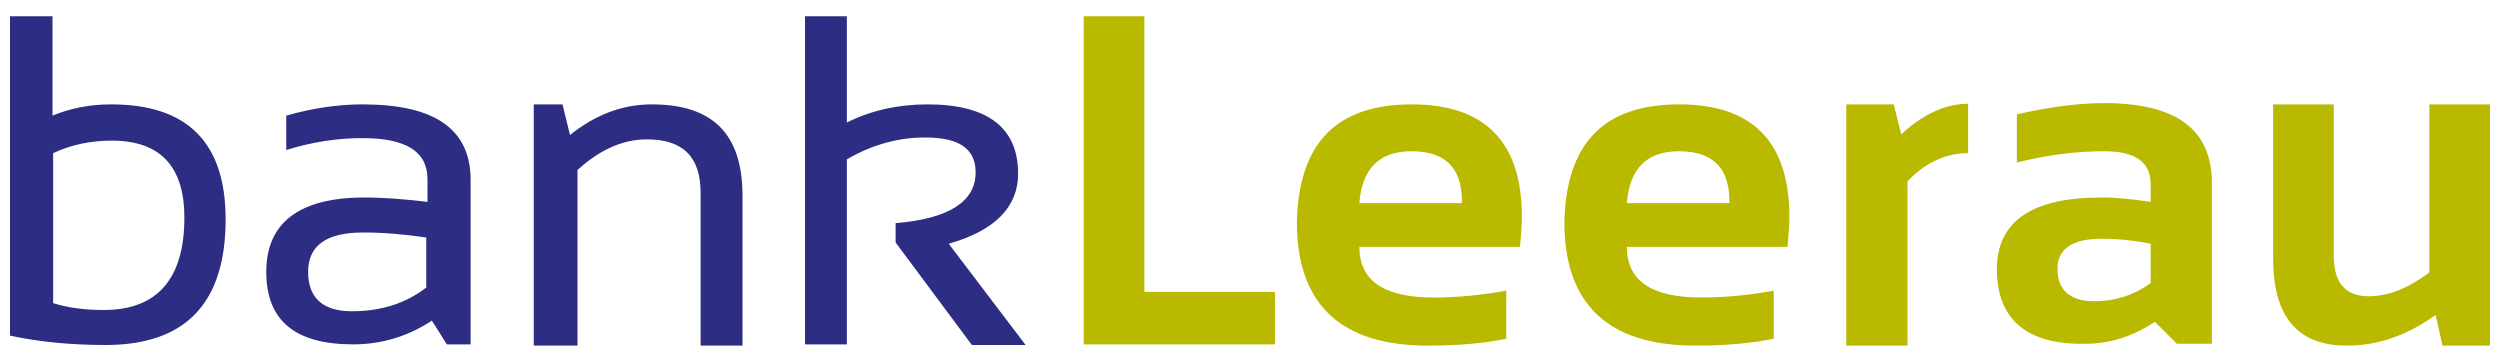
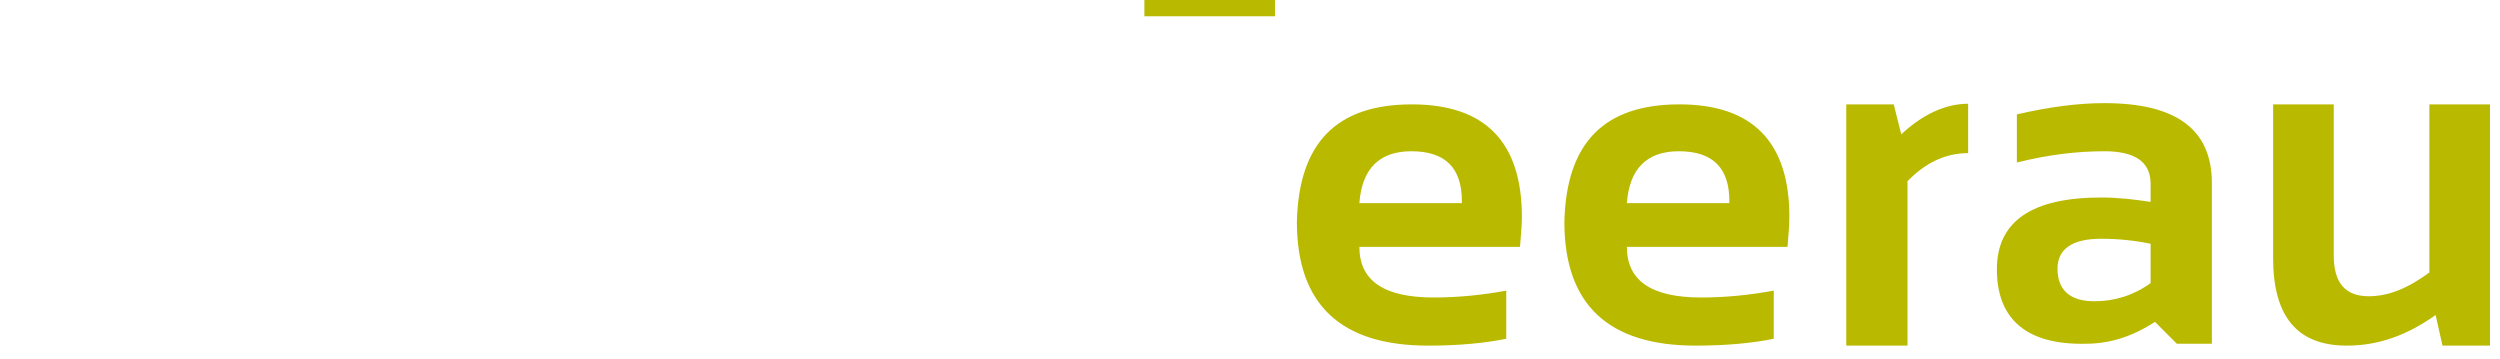
<svg xmlns="http://www.w3.org/2000/svg" version="1.1" id="bank_leerau" x="0px" y="0px" viewBox="0 0 400 57.4" enable-background="new 0 0 400 57.4" xml:space="preserve">
-   <path id="color_blue" fill="#2D2E83" d="M17.8,16.7c-3.4,0-6.5,0.6-9.4,1.8V2.6H1.7H1.6v51.1c4.6,1,9.8,1.5,15.3,1.5  c12.8,0,19.2-6.7,19.2-20.1C36.1,22.8,30,16.7,17.8,16.7z M16.6,49.6c-3.2,0-5.9-0.4-8.1-1.1v-24c2.8-1.3,5.9-2,9.4-2  c7.7,0,11.6,4.1,11.6,12.3C29.5,44.7,25.1,49.6,16.6,49.6z M151.8,39c7.4-2.1,11.1-5.9,11.1-11.2c0-7.4-4.9-11.1-14.5-11.1  c-4.8,0-9.1,1-12.9,2.9v-17h-6.7v52.5h6.7V25.5c4.1-2.4,8.3-3.5,12.5-3.5c5.5,0,8.1,1.8,8.1,5.6c0,4.6-4.2,7.4-12.8,8.1v3.1  l12.2,16.4h8.6L151.8,39z M104.3,16.7c-4.8,0-9.1,1.7-13.1,4.9L90,16.7h-4.6v38.6h7V27.2c3.5-3.2,7.2-4.9,11.1-4.9  c5.8,0,8.6,2.8,8.6,8.6v24.4h6.7V31C118.7,21.4,114,16.7,104.3,16.7z M58,16.7c-3.9,0-8,0.6-12.2,1.8V24C50,22.7,54,22.1,58,22.1  c6.9,0,10.4,2.1,10.4,6.6v3.6c-3.4-0.4-6.7-0.7-10.1-0.7c-10.5,0-15.7,4.1-15.7,11.9c0,7.7,4.5,11.6,13.9,11.6  c4.6,0,8.8-1.3,12.6-3.8l2.4,3.8h3.8V28.6C75.2,20.6,69.5,16.7,58,16.7z M68.2,46c-3.2,2.5-7.2,3.8-11.9,3.8c-4.6,0-7-2.1-7-6.3  s2.9-6.3,8.8-6.3c3.4,0,6.7,0.3,10.1,0.8V46z" />
-   <path id="color_green" fill="#B9B900" d="M183.1,2.6h-9.7v52.5H204v-8.4h-20.9V2.6z M225.9,16.7c-12.1,0-18.1,6.2-18.4,18.8  c0,13.2,7,19.8,21,19.8c4.9,0,9.1-0.4,12.5-1.1v-7.7c-3.8,0.7-7.7,1.1-11.6,1.1c-8,0-11.9-2.7-11.9-8.1h25.7  c0.1-1.5,0.3-3.2,0.3-4.8C243.5,22.7,237.6,16.7,225.9,16.7z M233.9,32.5h-16.4c0.4-5.5,3.2-8.3,8.3-8.3c5.5,0,8.1,2.7,8.1,8V32.5z   M336.7,16.5c-4.2,0-8.8,0.6-14,1.8v7.7c5.2-1.3,9.8-1.8,14-1.8c4.9,0,7.4,1.7,7.4,5.2v2.9c-2.7-0.4-5.2-0.7-7.9-0.7  c-11.1,0-16.7,3.8-16.7,11.5c0,8,4.8,12.1,14.2,11.9c4.1,0,7.7-1.3,11.1-3.5l3.5,3.5h5.6V29.3C353.9,20.7,348.2,16.5,336.7,16.5z   M344.1,45.3c-2.8,2-5.8,2.9-9,2.9c-3.9,0-5.9-1.8-5.9-5.2c0-3.2,2.4-4.8,7-4.8c2.8,0,5.5,0.3,7.9,0.8V45.3z M388.7,16.7v26.9  c-3.4,2.5-6.5,3.8-9.7,3.8c-3.8,0-5.6-2.2-5.6-6.5V16.7h-9.7v24.6c0,9.4,3.9,14,11.8,14c5.1,0,9.7-1.7,14.2-4.9l1.1,4.9h7.6V16.7  H388.7z M268.7,16.7c-12.1,0-18.1,6.2-18.4,18.8c0,13.2,7,19.8,21,19.8c4.9,0,9.1-0.4,12.5-1.1v-7.7c-3.8,0.7-7.7,1.1-11.6,1.1  c-8,0-11.9-2.7-11.9-8.1H286c0.1-1.5,0.3-3.2,0.3-4.8C286.3,22.7,280.4,16.7,268.7,16.7z M276.7,32.5h-16.4c0.4-5.5,3.2-8.3,8.3-8.3  c5.5,0,8.1,2.7,8.1,8V32.5z M303,16.7h-7.6v38.6h9.8V29c2.8-2.9,6-4.5,9.7-4.5v-7.9c-3.6,0-7.3,1.7-10.7,4.9L303,16.7z" />
+   <path id="color_green" fill="#B9B900" d="M183.1,2.6h-9.7H204v-8.4h-20.9V2.6z M225.9,16.7c-12.1,0-18.1,6.2-18.4,18.8  c0,13.2,7,19.8,21,19.8c4.9,0,9.1-0.4,12.5-1.1v-7.7c-3.8,0.7-7.7,1.1-11.6,1.1c-8,0-11.9-2.7-11.9-8.1h25.7  c0.1-1.5,0.3-3.2,0.3-4.8C243.5,22.7,237.6,16.7,225.9,16.7z M233.9,32.5h-16.4c0.4-5.5,3.2-8.3,8.3-8.3c5.5,0,8.1,2.7,8.1,8V32.5z   M336.7,16.5c-4.2,0-8.8,0.6-14,1.8v7.7c5.2-1.3,9.8-1.8,14-1.8c4.9,0,7.4,1.7,7.4,5.2v2.9c-2.7-0.4-5.2-0.7-7.9-0.7  c-11.1,0-16.7,3.8-16.7,11.5c0,8,4.8,12.1,14.2,11.9c4.1,0,7.7-1.3,11.1-3.5l3.5,3.5h5.6V29.3C353.9,20.7,348.2,16.5,336.7,16.5z   M344.1,45.3c-2.8,2-5.8,2.9-9,2.9c-3.9,0-5.9-1.8-5.9-5.2c0-3.2,2.4-4.8,7-4.8c2.8,0,5.5,0.3,7.9,0.8V45.3z M388.7,16.7v26.9  c-3.4,2.5-6.5,3.8-9.7,3.8c-3.8,0-5.6-2.2-5.6-6.5V16.7h-9.7v24.6c0,9.4,3.9,14,11.8,14c5.1,0,9.7-1.7,14.2-4.9l1.1,4.9h7.6V16.7  H388.7z M268.7,16.7c-12.1,0-18.1,6.2-18.4,18.8c0,13.2,7,19.8,21,19.8c4.9,0,9.1-0.4,12.5-1.1v-7.7c-3.8,0.7-7.7,1.1-11.6,1.1  c-8,0-11.9-2.7-11.9-8.1H286c0.1-1.5,0.3-3.2,0.3-4.8C286.3,22.7,280.4,16.7,268.7,16.7z M276.7,32.5h-16.4c0.4-5.5,3.2-8.3,8.3-8.3  c5.5,0,8.1,2.7,8.1,8V32.5z M303,16.7h-7.6v38.6h9.8V29c2.8-2.9,6-4.5,9.7-4.5v-7.9c-3.6,0-7.3,1.7-10.7,4.9L303,16.7z" />
</svg>